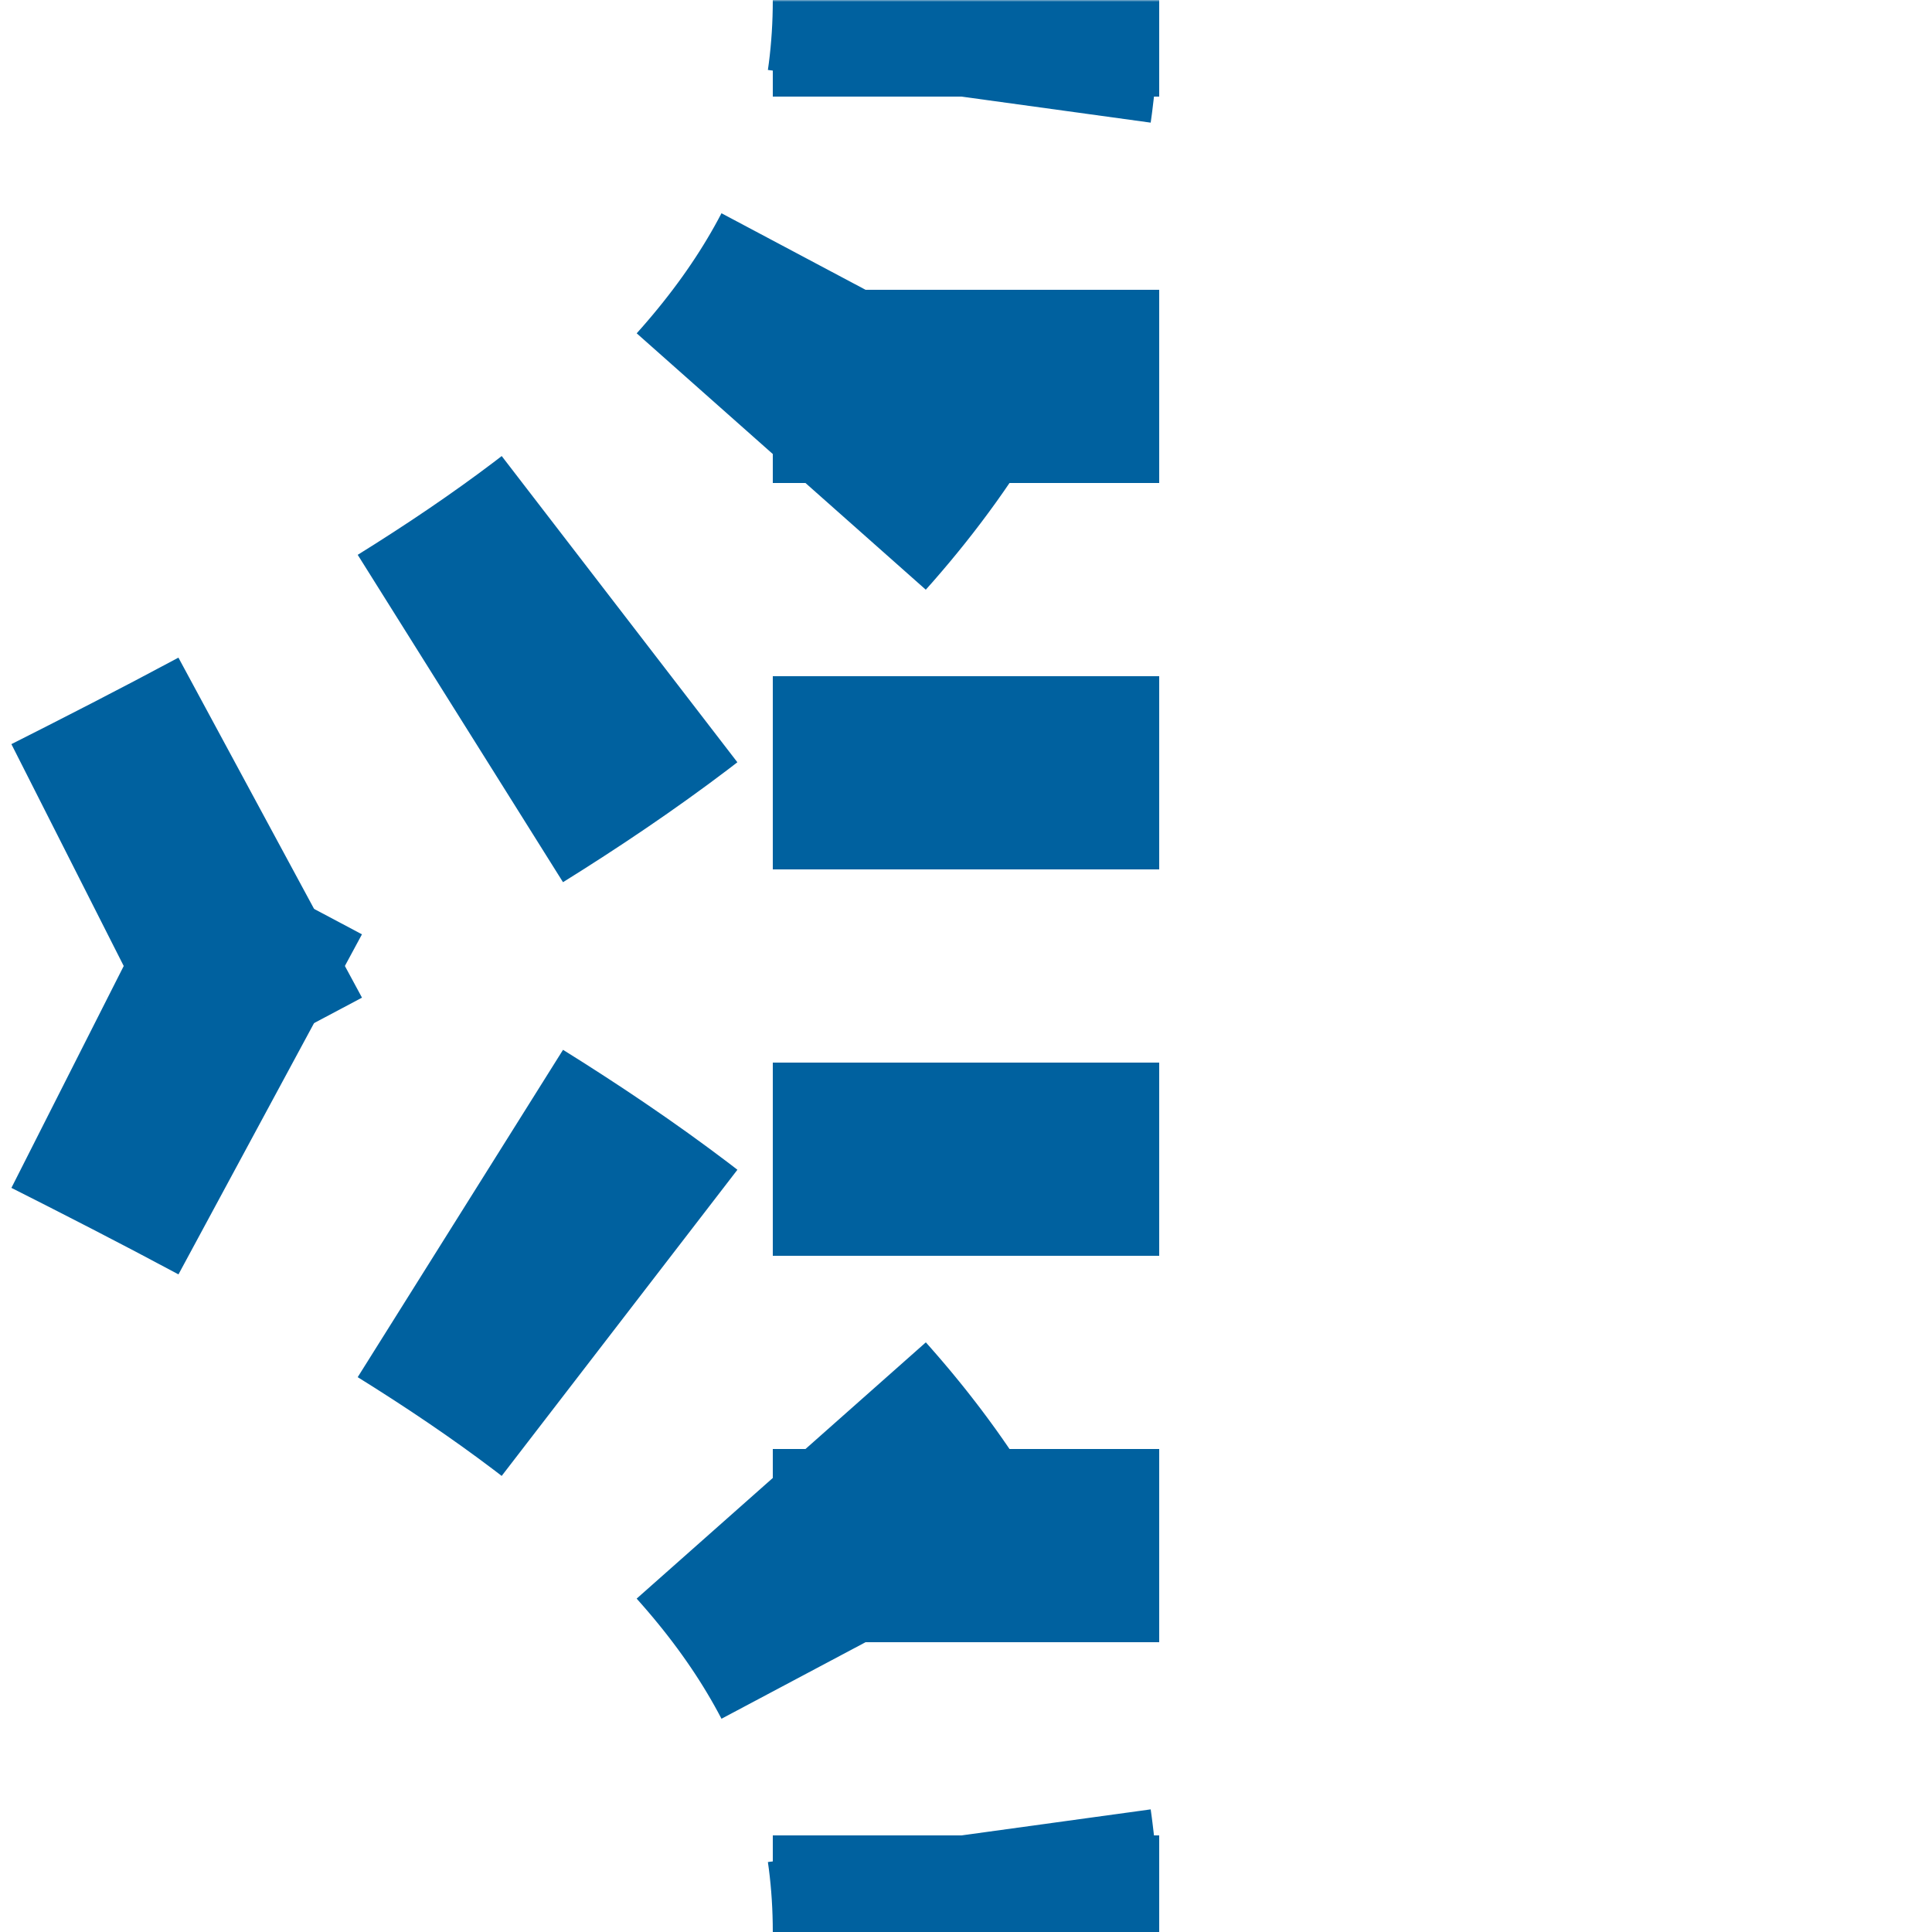
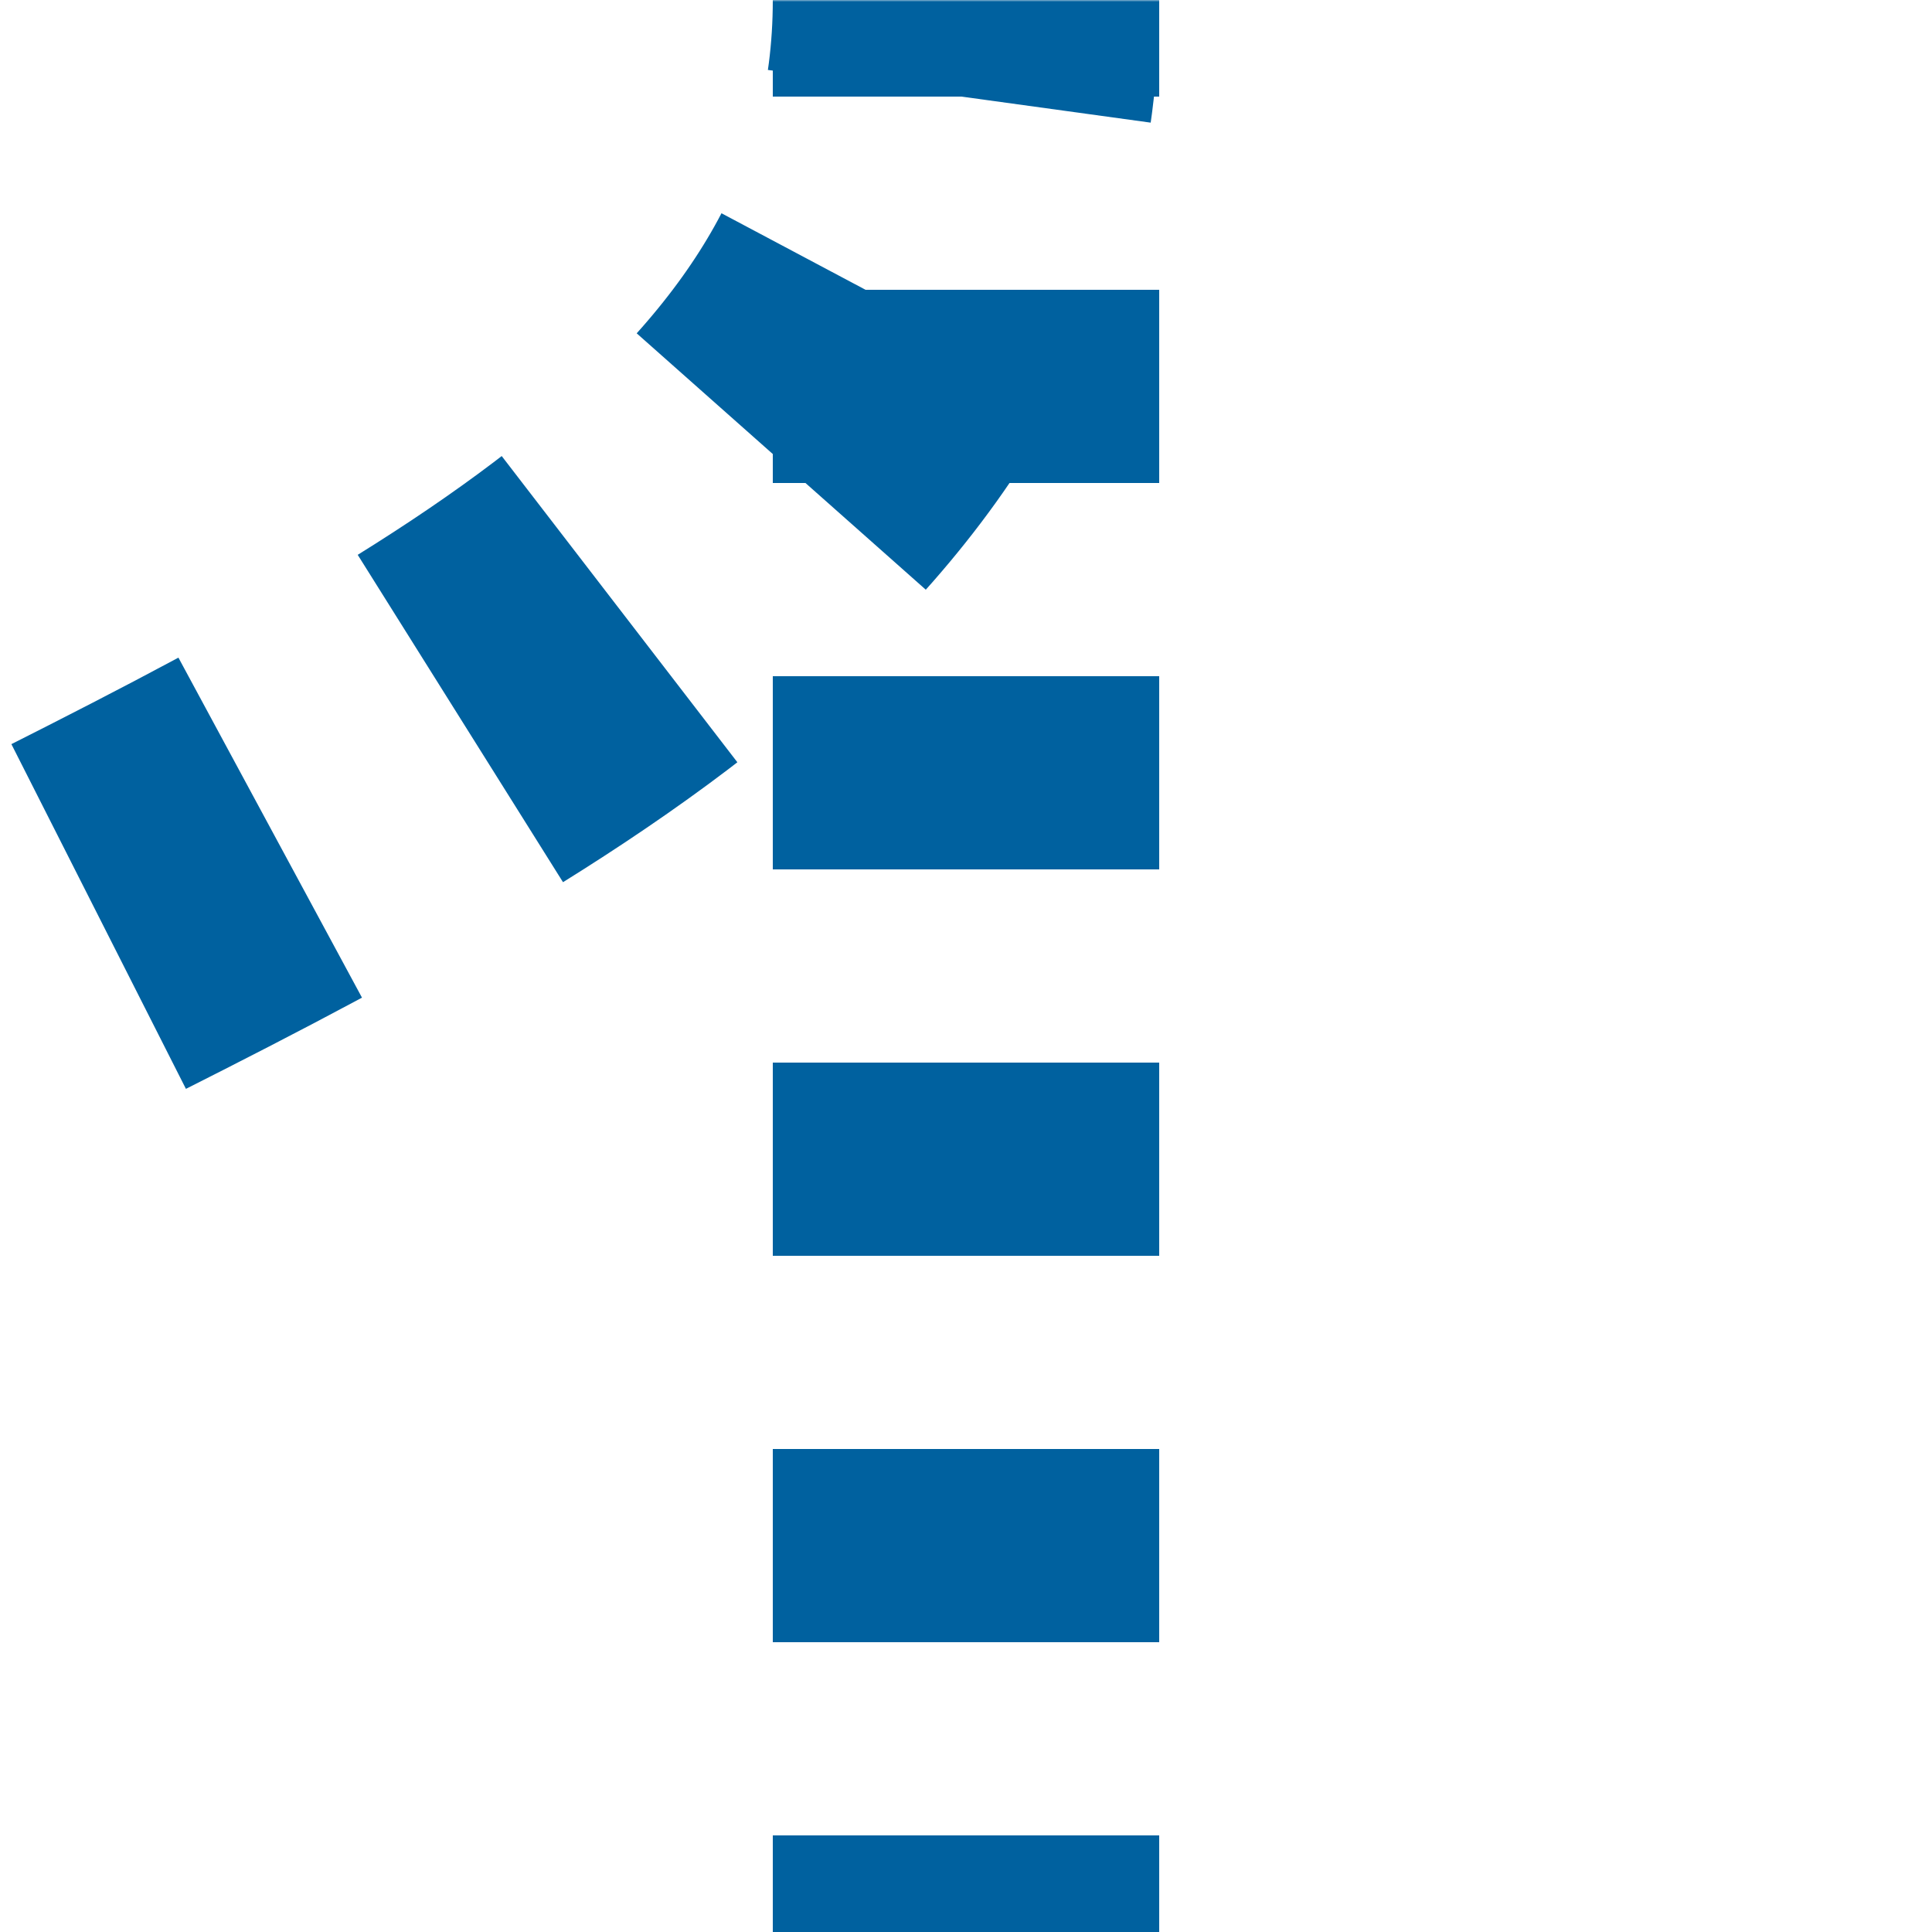
<svg xmlns="http://www.w3.org/2000/svg" width="500" height="500">
  <title>tKRWgr+r</title>
  <mask id="mask">
    <rect fill="#FFFFFF" x="-100" y="-100" width="1200" height="1200" />
    <path stroke="#000000" d="M 250,500 C 250,250 -250,250 -250,0 M 250,0 C 250,250 -250,250 -250,500 M 250,0 V 500" stroke-width="20" fill="none" />
  </mask>
  <g mask="url(#mask)" stroke="#00619F" stroke-width="100" fill="none">
    <g stroke-dasharray="50,56.75">
-       <path d="M 250,525 V 500 C 250,250 -250,250 -250,0" />
      <path d="M 250,-25 V 0 C 250,250 -250,250 -250,500" />
    </g>
    <path d="M 250,525 V 0" stroke-dasharray="50" />
  </g>
</svg>